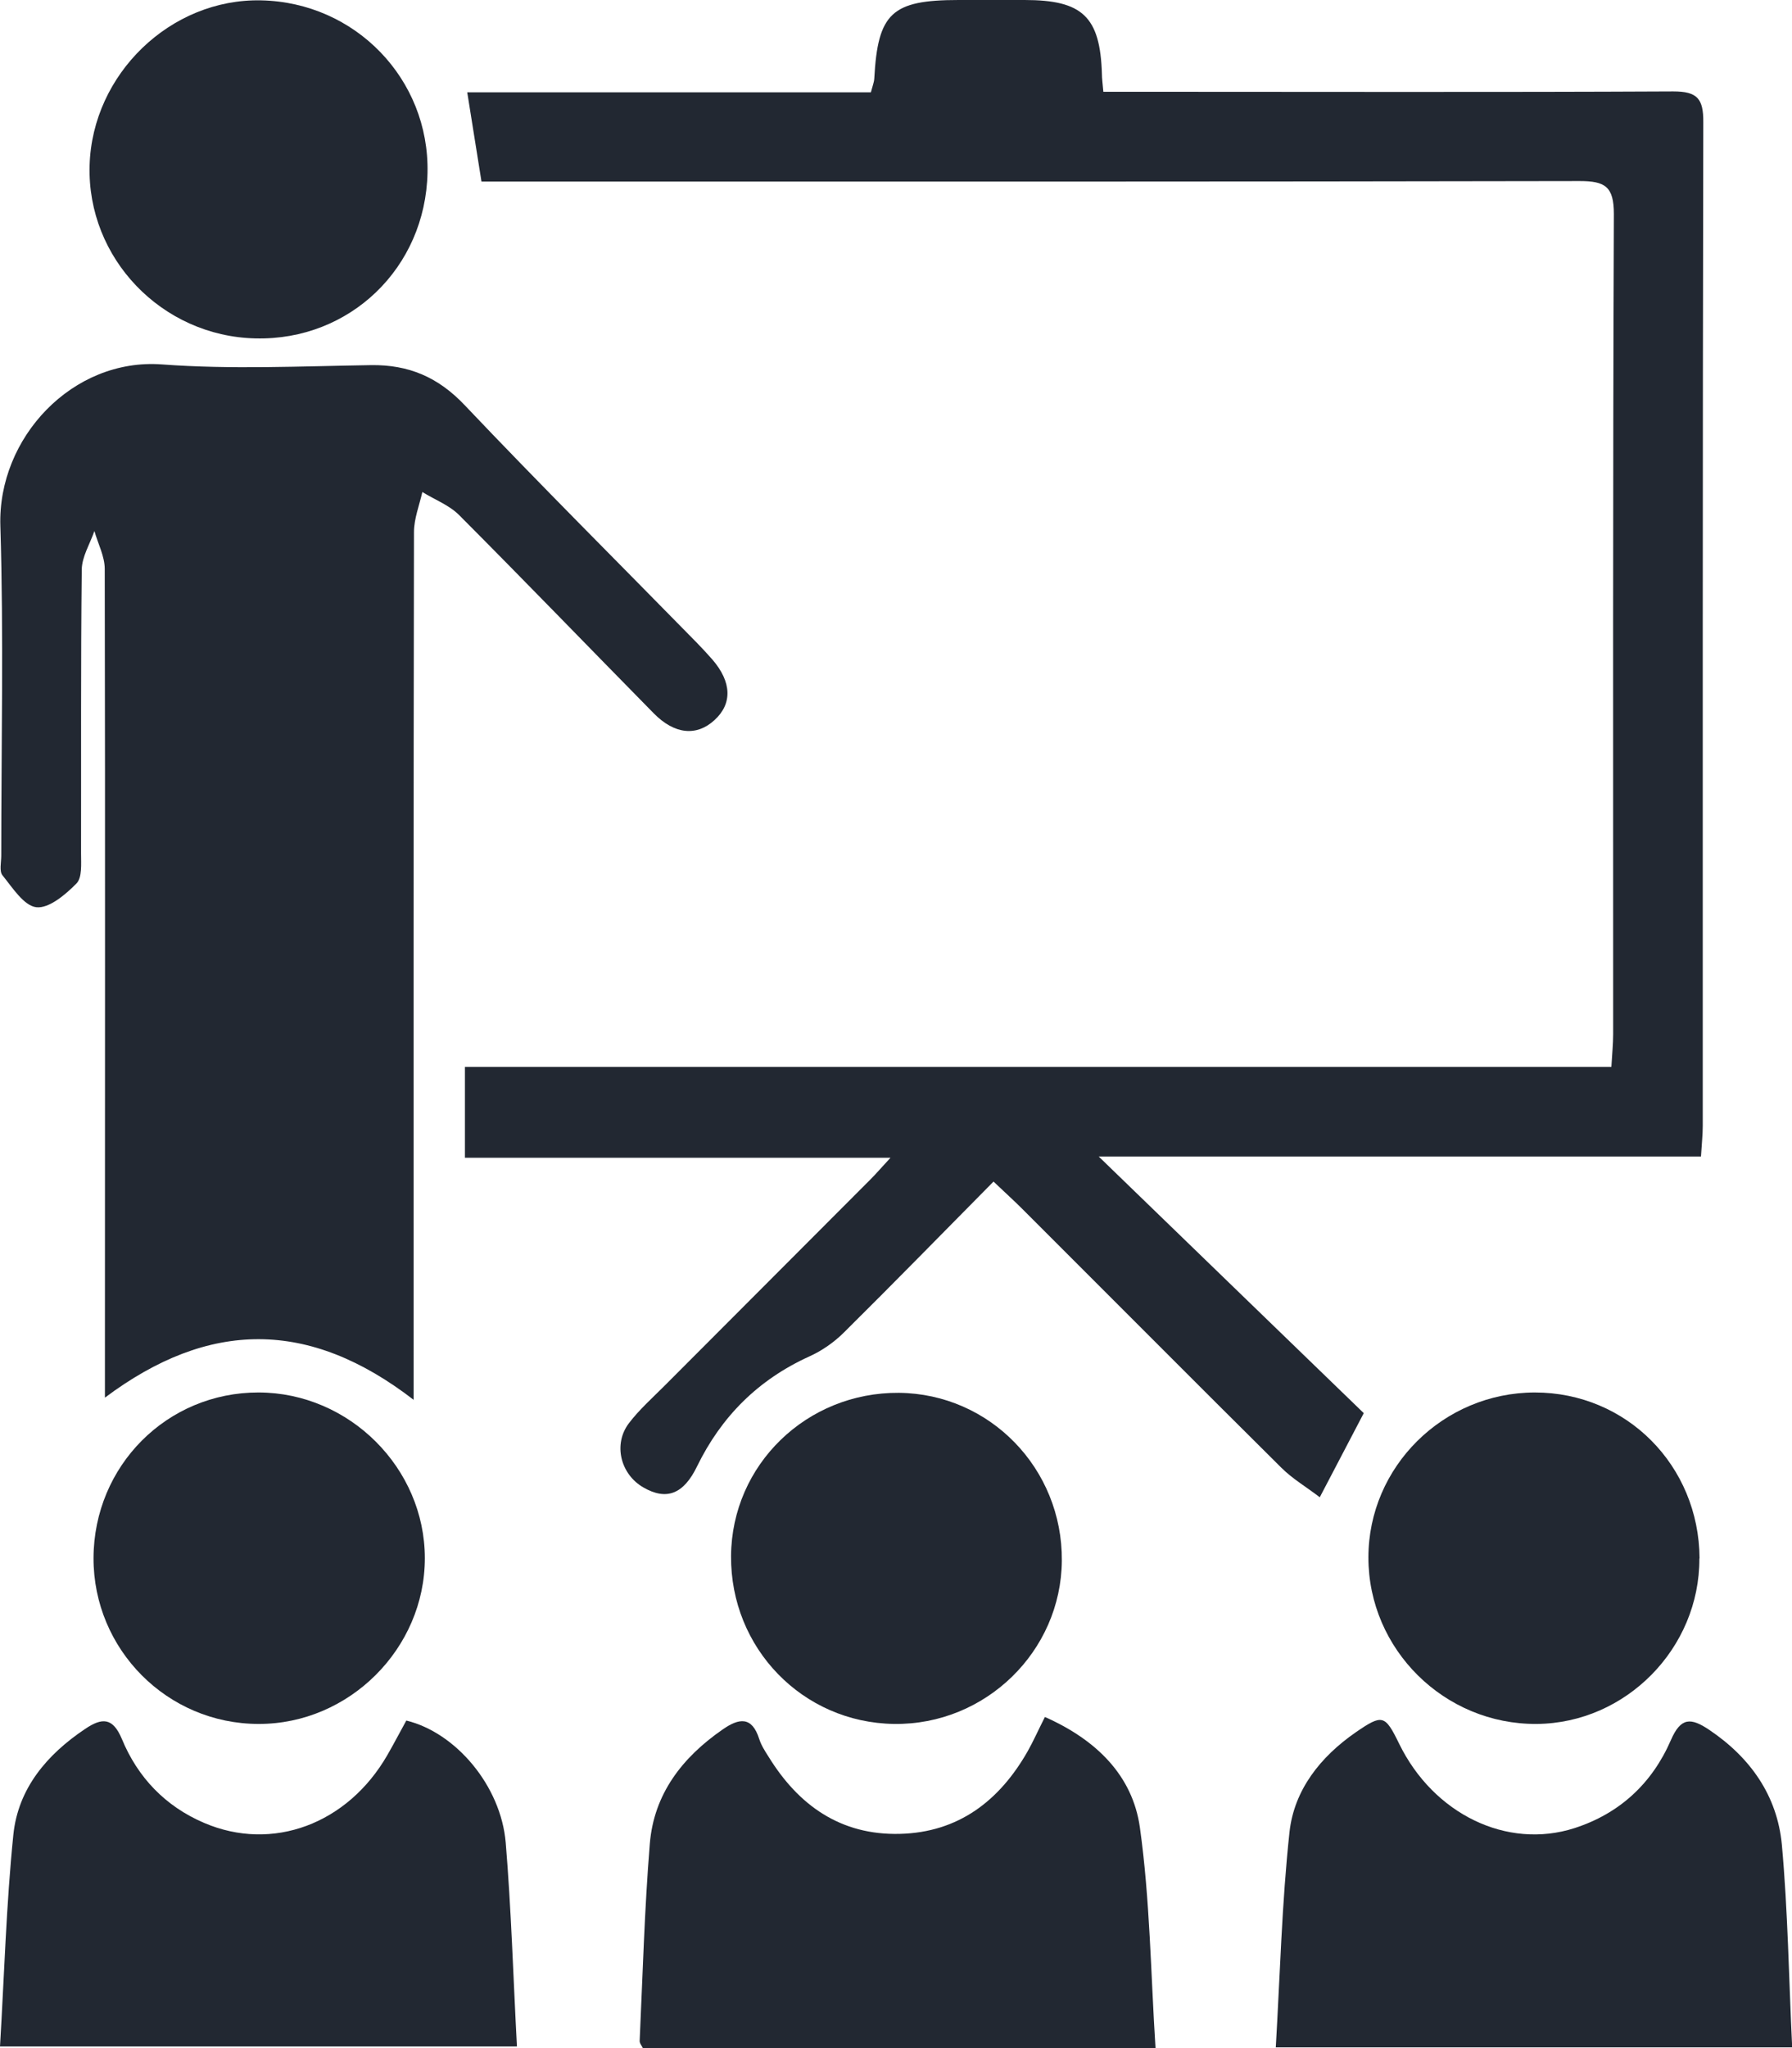
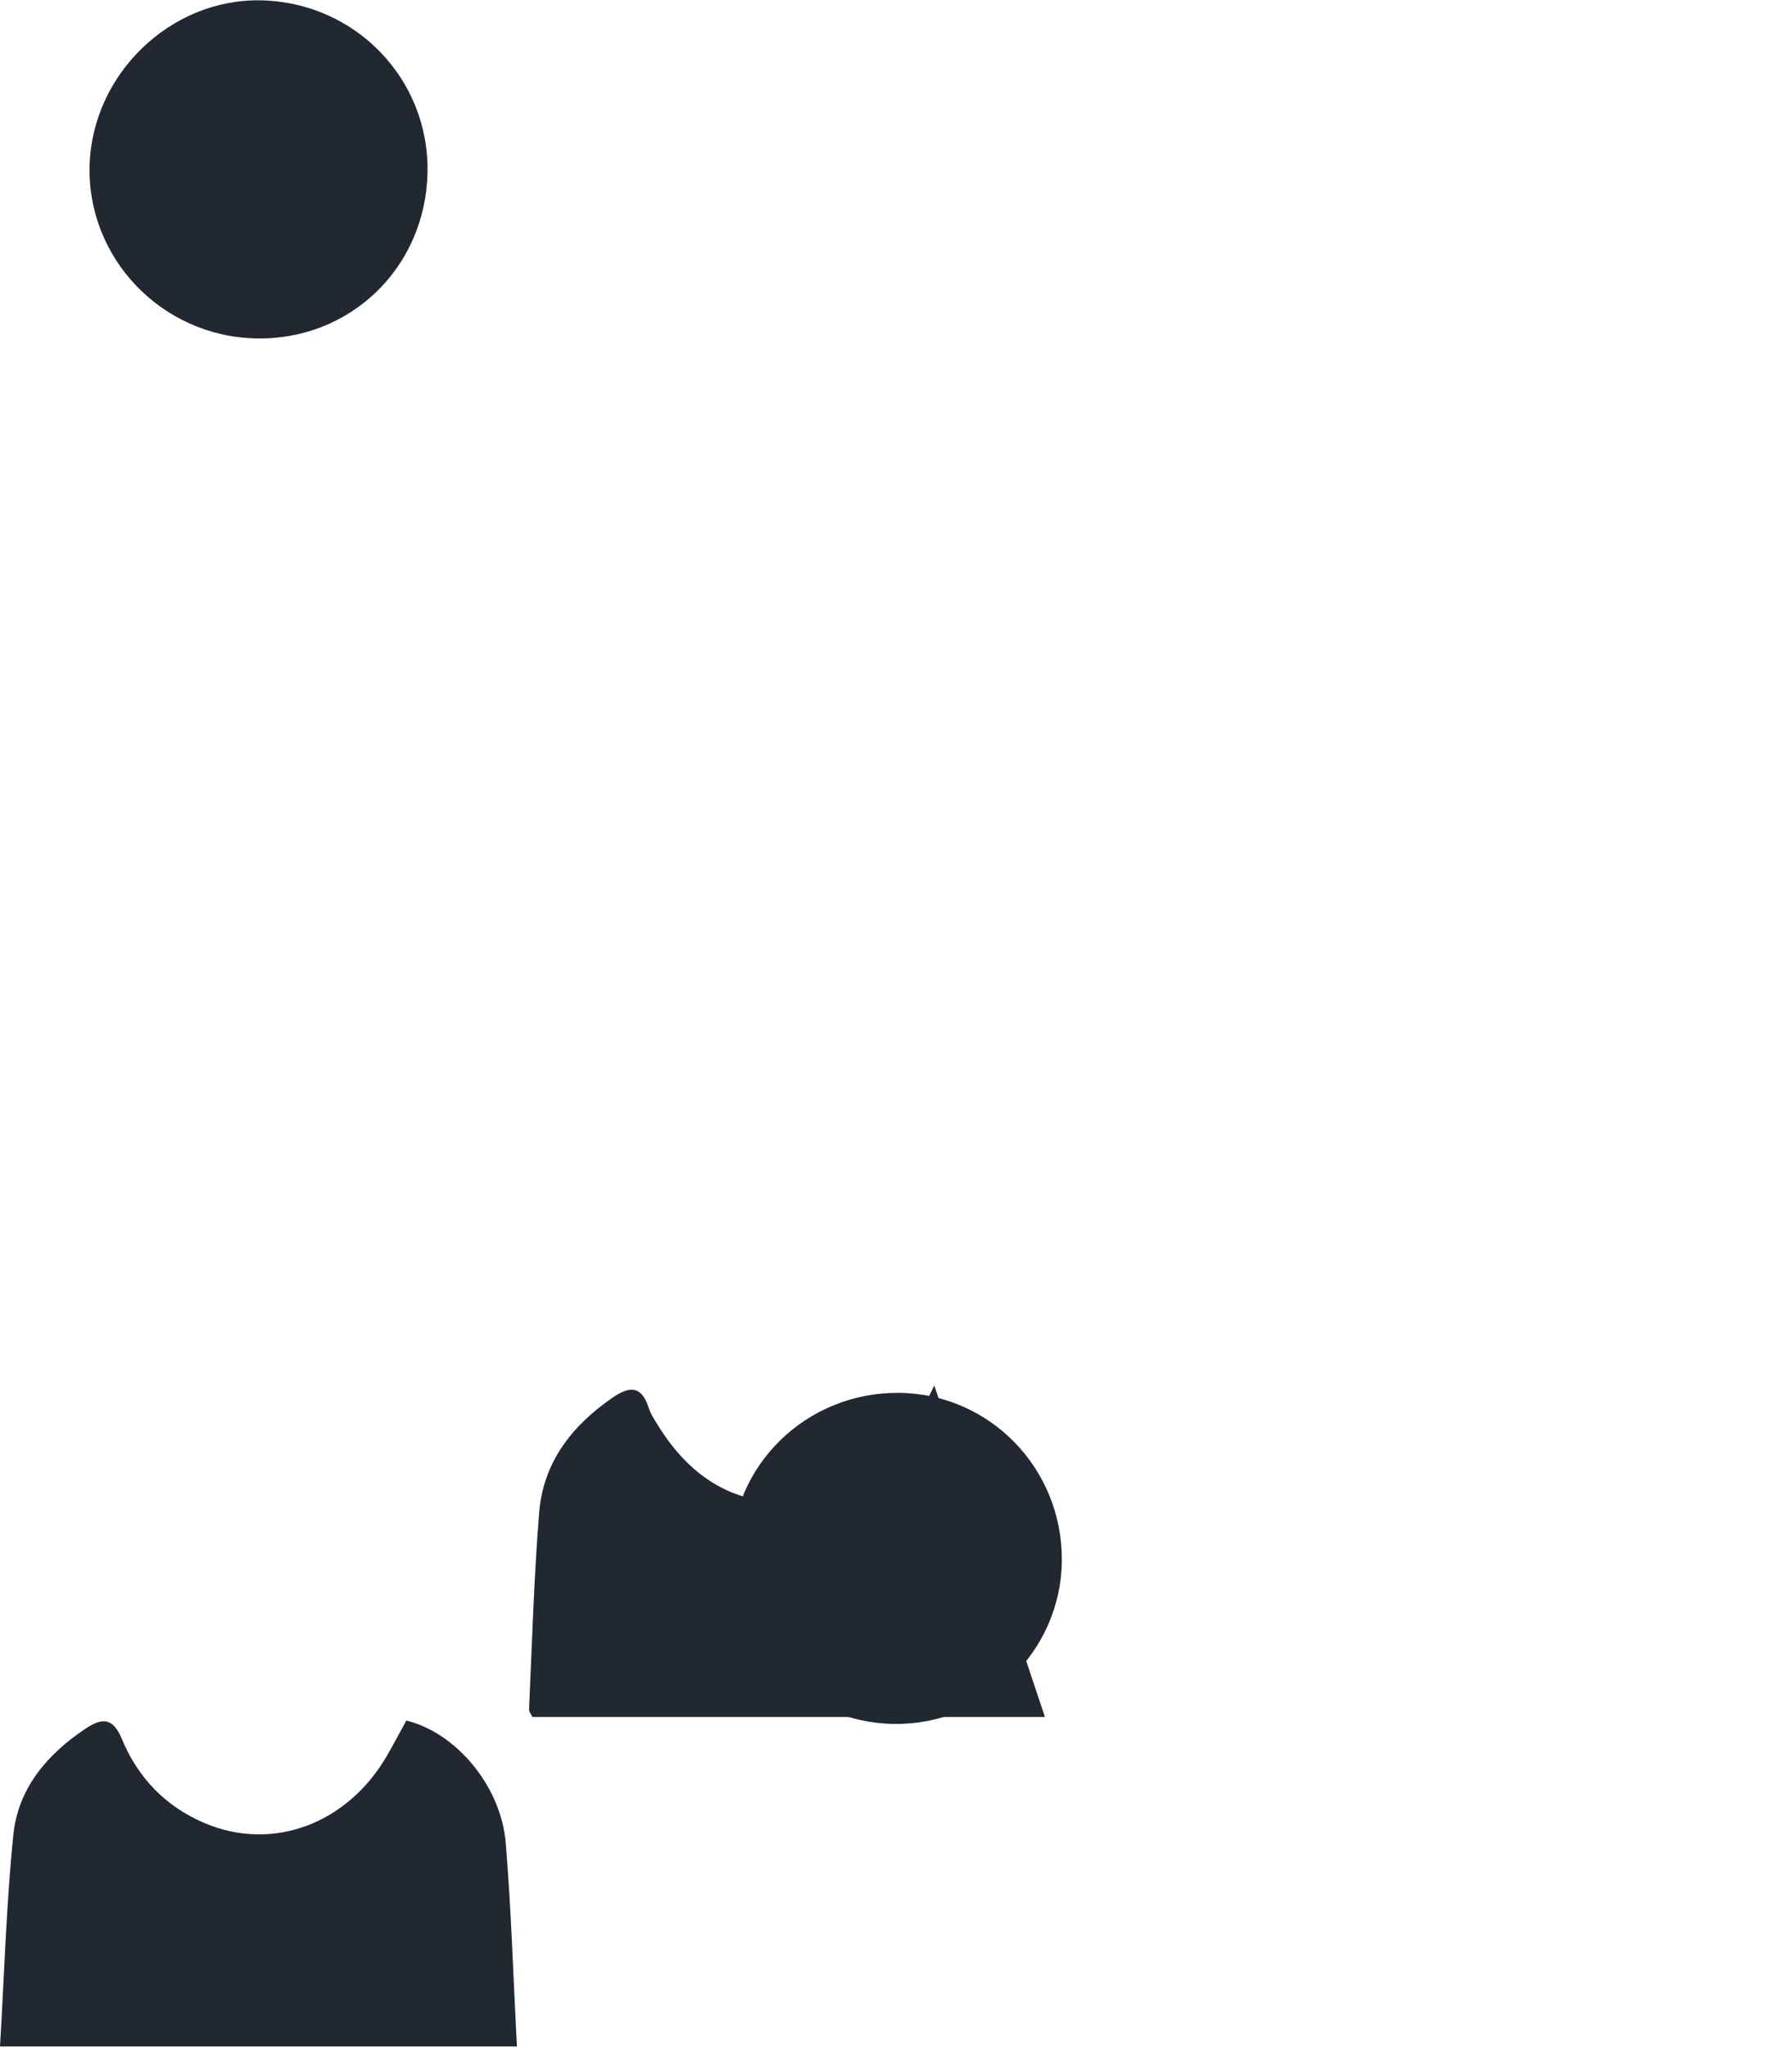
<svg xmlns="http://www.w3.org/2000/svg" id="Capa_2" data-name="Capa 2" viewBox="0 0 100.6 114.94">
  <defs>
    <style>
      .cls-1 {
        fill: #222832;
      }
    </style>
  </defs>
  <g id="Layer_1" data-name="Layer 1">
    <g id="IXD97z">
      <g>
-         <path class="cls-1" d="m55.78,66.3c-2.89,2.92-5.62,5.72-8.4,8.47-.55.55-1.24,1.03-1.95,1.35-2.86,1.3-4.93,3.36-6.3,6.17-.75,1.55-1.71,1.93-3.01,1.18-1.29-.74-1.71-2.43-.81-3.61.58-.76,1.31-1.41,1.99-2.09,3.86-3.87,7.73-7.74,11.59-11.61.3-.3.57-.62,1.1-1.19h-23.89v-5.1h64.36c.04-.71.1-1.28.1-1.84,0-15.34-.02-30.68.04-46.02,0-1.54-.49-1.85-1.92-1.85-19.79.04-39.58.03-59.38.03-.74,0-1.48,0-2.27,0-.27-1.69-.52-3.25-.8-5.01h22.66c.1-.38.18-.57.19-.77C49.28.73,50.06,0,53.82,0c1.23,0,2.47,0,3.7,0,3.26,0,4.24.94,4.34,4.15,0,.26.04.52.08,1,.66,0,1.28,0,1.9,0,10.03,0,20.06.03,30.09-.02,1.36,0,1.7.41,1.69,1.73-.04,18.77-.03,37.55-.03,56.32,0,.52-.06,1.04-.1,1.72h-33.81c5.22,5.05,10.11,9.79,14.88,14.4-.96,1.84-1.65,3.15-2.47,4.72-.77-.59-1.54-1.04-2.16-1.66-4.87-4.83-9.71-9.7-14.56-14.54-.45-.45-.93-.88-1.59-1.51Z" />
-         <path class="cls-1" d="m23.23,78.56c-5.89-4.55-11.5-4.5-17.34-.13,0-.81,0-1.37,0-1.93,0-14.86.02-29.71-.01-44.57,0-.71-.38-1.42-.58-2.13-.25.72-.7,1.44-.71,2.16-.06,5.31-.03,10.62-.04,15.93,0,.58.07,1.36-.26,1.69-.61.62-1.54,1.41-2.25,1.33-.7-.08-1.34-1.1-1.9-1.79-.19-.23-.07-.73-.07-1.1,0-6.17.14-12.34-.05-18.5-.16-4.96,4.06-9.44,9.07-9.07,3.89.29,7.83.1,11.74.04,2.12-.03,3.77.68,5.25,2.24,4.28,4.51,8.69,8.9,13.04,13.34.3.31.59.62.87.94,1.09,1.26,1.13,2.48.12,3.4-1,.92-2.24.81-3.41-.38-3.65-3.71-7.26-7.45-10.93-11.13-.56-.56-1.37-.86-2.06-1.29-.17.75-.47,1.5-.47,2.25-.03,15.5-.02,31-.02,46.5,0,.62,0,1.25,0,2.21Z" />
        <path class="cls-1" d="m0,114.84c.24-4,.35-7.96.75-11.89.27-2.59,1.88-4.49,4.03-5.93.95-.64,1.55-.65,2.06.56.89,2.16,2.44,3.78,4.61,4.71,3.84,1.65,8.07.07,10.3-3.81.37-.64.71-1.3,1.06-1.93,2.79.68,5.31,3.67,5.58,6.85.31,3.74.42,7.49.63,11.44H0Z" />
-         <path class="cls-1" d="m58.66,96.35c2.91,1.29,4.92,3.3,5.33,6.19.57,4.06.61,8.19.88,12.41h-28.77c-.07-.15-.2-.29-.19-.43.17-3.69.27-7.38.57-11.06.23-2.79,1.82-4.84,4.09-6.41.92-.64,1.64-.75,2.05.53.11.35.32.68.52.99,1.69,2.75,4.06,4.42,7.37,4.34,3.29-.08,5.6-1.85,7.19-4.65.31-.55.57-1.14.96-1.91Z" />
-         <path class="cls-1" d="m71.62,114.9c.24-4.09.34-8.11.77-12.09.26-2.37,1.74-4.23,3.72-5.6,1.5-1.03,1.64-.99,2.44.65,1.93,3.94,6.05,5.94,9.83,4.73,2.55-.82,4.37-2.52,5.42-4.94.56-1.29,1.12-1.27,2.15-.58,2.32,1.56,3.82,3.7,4.08,6.44.34,3.73.39,7.48.58,11.38h-28.98Z" />
+         <path class="cls-1" d="m58.66,96.35h-28.77c-.07-.15-.2-.29-.19-.43.17-3.69.27-7.38.57-11.06.23-2.79,1.82-4.84,4.09-6.41.92-.64,1.64-.75,2.05.53.11.35.32.68.52.99,1.69,2.75,4.06,4.42,7.37,4.34,3.29-.08,5.6-1.85,7.19-4.65.31-.55.57-1.14.96-1.91Z" />
        <path class="cls-1" d="m24,9.69c-.11,5.34-4.36,9.43-9.66,9.3-5.26-.12-9.46-4.5-9.31-9.71C5.18,4.15,9.58-.09,14.66.02c5.29.11,9.45,4.42,9.34,9.67Z" />
        <path class="cls-1" d="m50.46,78.16c5.11.05,9.19,4.25,9.15,9.42-.04,5.09-4.29,9.23-9.42,9.16-5.13-.07-9.19-4.25-9.15-9.43.04-5.11,4.24-9.19,9.43-9.15Z" />
-         <path class="cls-1" d="m14.52,78.14c5.09.01,9.33,4.24,9.33,9.3,0,5.07-4.25,9.31-9.33,9.3-5.13,0-9.28-4.18-9.27-9.31.02-5.18,4.13-9.3,9.27-9.29Z" />
-         <path class="cls-1" d="m95.4,87.46c.02,5.03-4.12,9.24-9.13,9.28-5.18.04-9.45-4.18-9.45-9.34,0-5.09,4.2-9.25,9.34-9.26,5.15,0,9.22,4.1,9.25,9.31Z" />
      </g>
    </g>
  </g>
</svg>